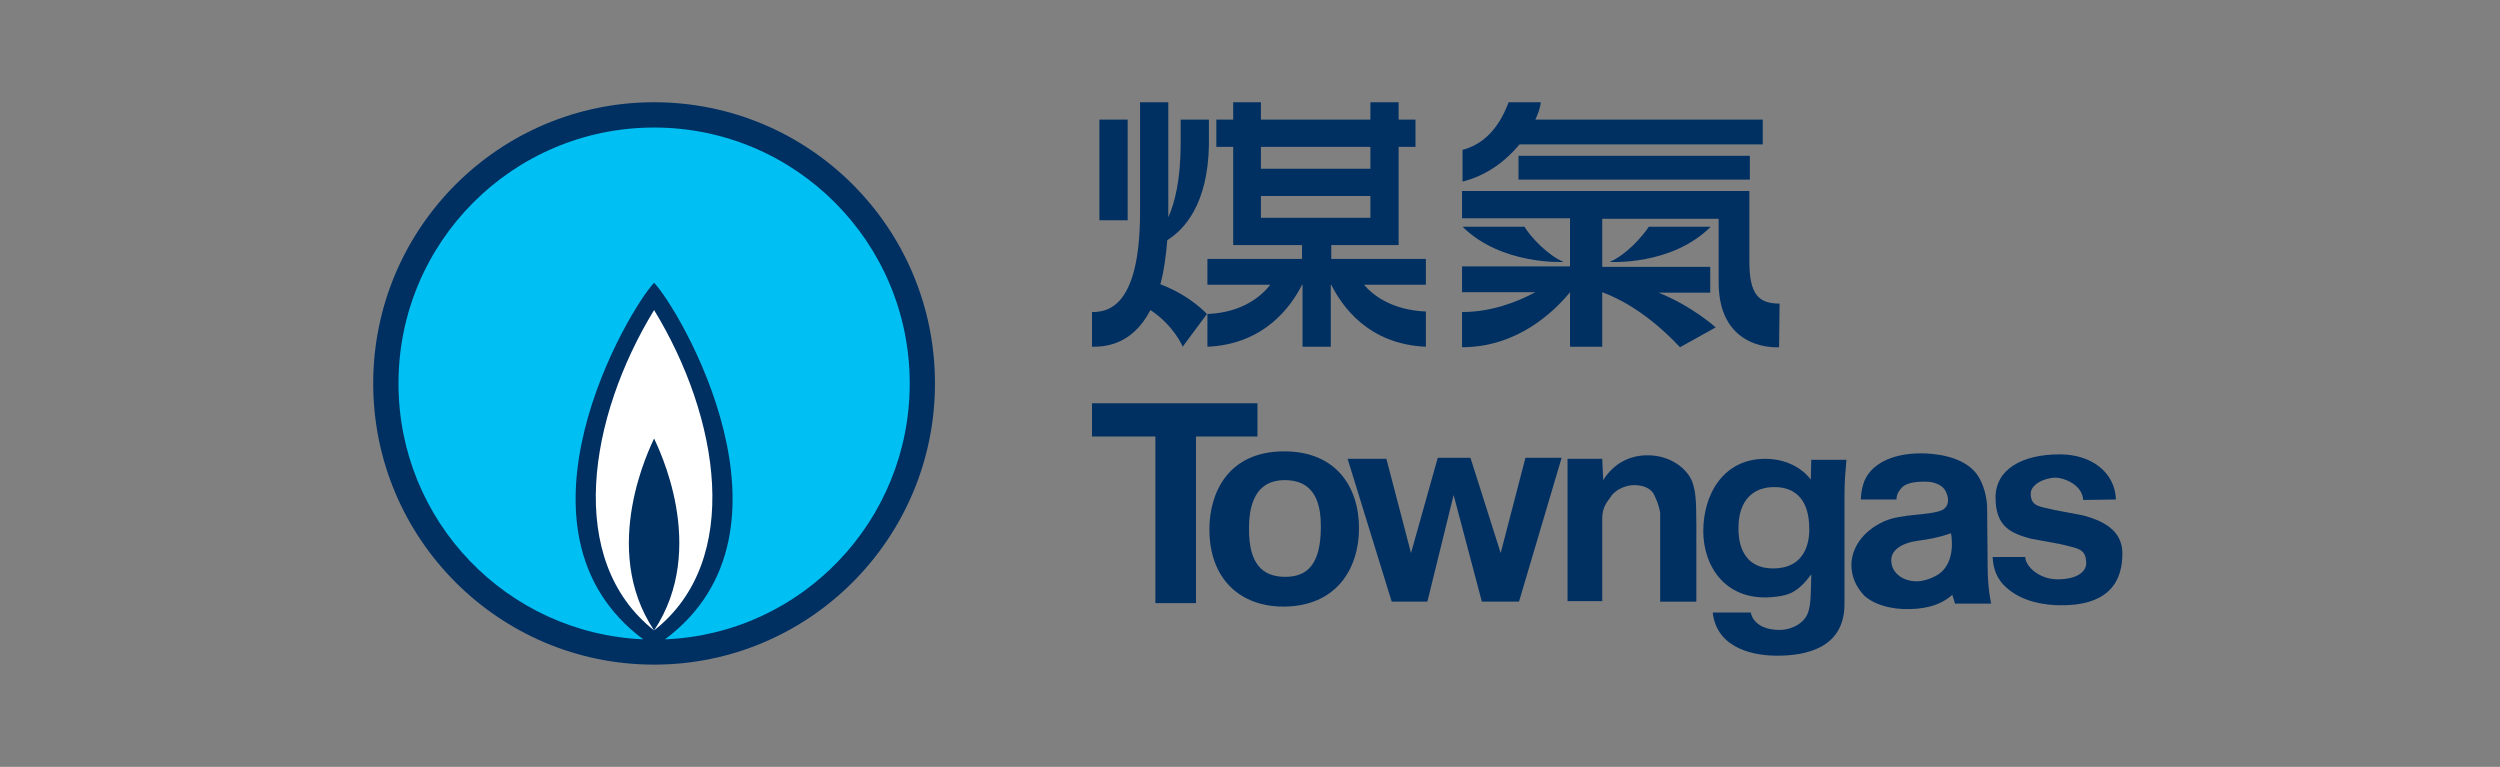
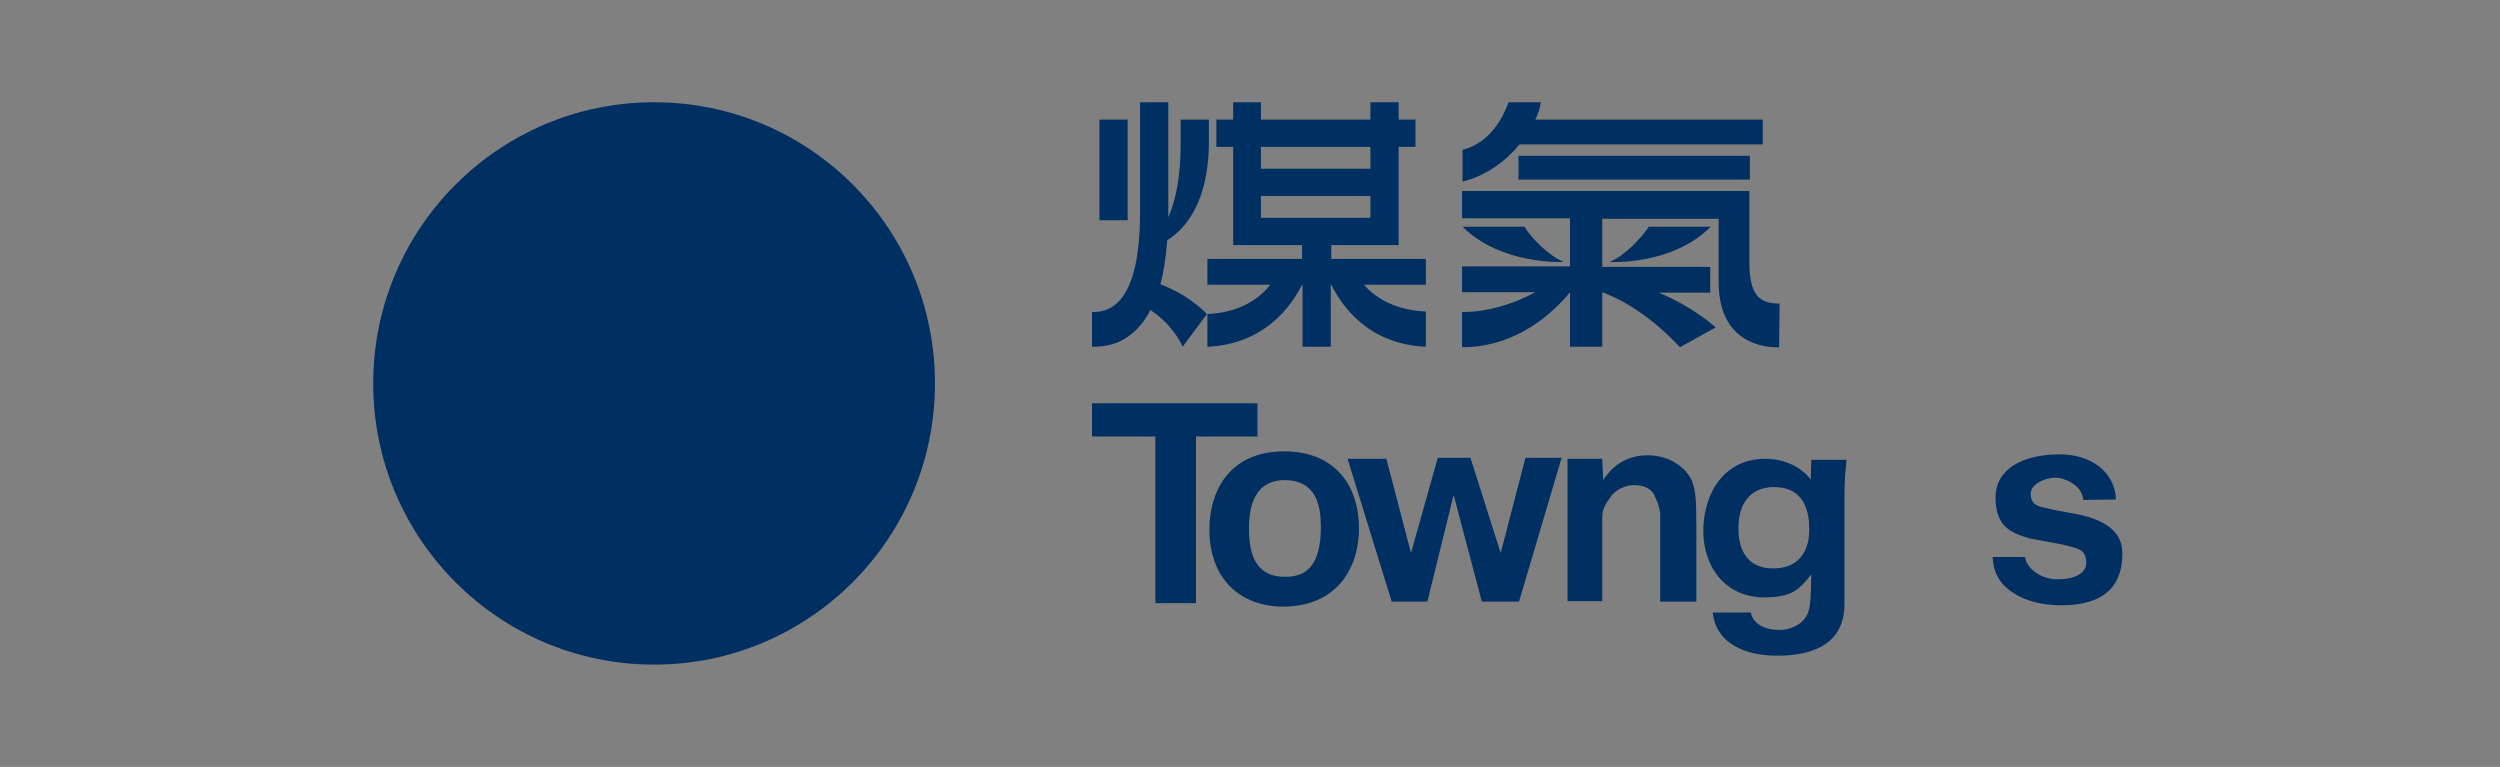
<svg xmlns="http://www.w3.org/2000/svg" width="489" height="150" viewBox="0 0 489 150" fill="none">
  <rect x="0" y="0" width="489" height="150" fill="#808080" stroke="none" />
  <path d="M182.88 75C182.88 105.362 158.268 130 127.94 130C97.612 130 73 105.362 73 75C73 44.638 97.612 20 127.94 20C158.268 20 182.88 44.541 182.88 75Z" fill="#002F62" />
-   <path d="M127.943 24.947C100.327 24.947 77.944 47.355 77.944 75C77.944 101.967 99.165 123.889 125.811 125.053C97.323 103.81 123.001 60.45 127.943 55.309C132.884 60.45 158.562 103.81 130.074 125.053C156.721 123.986 177.941 101.967 177.941 75C177.941 47.355 155.558 24.947 127.943 24.947Z" fill="#00C0F3" />
-   <path d="M127.94 60.645C115.15 81.597 110.499 109.533 127.94 123.308C117.185 107.205 127.262 87.32 127.94 85.768C127.843 85.671 127.843 85.671 127.94 85.768C128.037 85.671 128.037 85.671 127.94 85.768C128.618 87.32 138.696 107.108 127.94 123.308C145.381 109.63 140.73 81.597 127.94 60.645Z" fill="white" />
-   <path d="M225.995 85.378H213.593V78.879H245.956V85.378H233.941V117.971H225.995V85.378Z" fill="#002F62" />
+   <path d="M225.995 85.378H213.593V78.879H245.956V85.378H233.941V117.971H225.995V85.378" fill="#002F62" />
  <path d="M271.15 89.645L275.995 108.173L281.227 89.548H287.622L293.533 108.173L298.377 89.548H305.451L297.118 117.679H289.851L284.328 96.823L279.192 117.679H272.216L263.592 89.742H271.15V89.645Z" fill="#002F62" />
  <path d="M306.612 89.744H313.395L313.588 93.915C314.364 92.654 317.077 88.774 322.89 89.065C327.638 89.356 330.351 92.363 331.03 94.303C331.611 96.049 331.805 97.407 331.805 102.645V117.681H324.731V100.317C324.441 98.571 323.956 97.698 323.569 96.825C322.987 95.564 321.534 94.885 319.596 94.885C317.949 94.885 315.817 95.855 315.042 97.213C314.557 97.892 313.395 99.153 313.395 101.287V117.583H306.612V89.744Z" fill="#002F62" />
  <path d="M244.309 103.613C244.309 100.994 244.406 93.913 251.286 93.913C257.584 93.913 258.359 99.151 258.359 103.031C258.359 110.597 255.549 112.829 251.383 112.829C246.732 112.829 244.309 110.015 244.309 103.613ZM236.558 103.516C236.558 113.605 242.953 118.649 250.995 118.649C261.266 118.649 265.82 111.373 265.82 103.322C265.82 95.271 261.363 88.287 251.189 88.287C240.046 88.287 236.558 96.629 236.558 103.516Z" fill="#002F62" />
  <path d="M340.041 103.325C340.041 97.602 343.142 95.274 347.018 95.274C353.122 95.274 353.897 100.415 353.897 103.519C353.897 104.683 353.897 111.182 346.824 111.182C340.041 111.182 340.041 104.683 340.041 103.325ZM354.285 89.939L354.188 93.819C353.316 92.558 350.409 89.745 345.274 89.745C337.134 89.745 333.162 96.632 333.162 103.907C333.162 110.794 337.619 117.972 347.405 116.711C349.925 116.42 351.669 115.838 354.285 112.346C354.188 116.711 354.188 117.875 353.8 119.33C353.219 121.853 350.506 123.211 348.084 123.211C343.626 123.211 342.561 120.688 342.464 119.815H335.003C335.875 127.188 343.626 128.255 347.599 128.255C353.025 128.255 360.777 126.897 360.777 118.166V97.02C360.777 94.11 360.971 92.17 361.164 89.939H354.285Z" fill="#002F62" />
-   <path d="M375.312 105.749C377.444 105.458 379.479 105.07 381.61 104.294C381.61 104.294 382.773 109.726 379.285 112.248C378.316 112.927 376.475 113.703 374.925 113.703C372.211 113.703 370.274 112.151 369.983 110.211C369.498 107.592 372.115 106.137 375.312 105.749ZM389.459 118.068C388.974 115.643 388.781 113.218 388.781 110.793L388.684 99.347C388.684 98.085 388.296 94.691 386.358 92.362C383.548 89.064 378.025 88.676 375.7 88.676C372.987 88.676 369.692 89.161 367.173 91.004C364.169 93.138 364.072 96.243 363.975 97.698H370.952C370.952 97.019 371.146 96.34 371.921 95.466C372.987 94.206 375.506 94.206 376.669 94.206C377.444 94.206 379.963 94.4 380.738 96.436C381.804 99.153 379.672 99.832 379.963 99.735C377.444 100.899 372.018 100.414 368.529 101.966C363.297 104.391 362.134 108.271 362.134 110.502C362.134 112.733 363.006 114.77 364.654 116.516C365.816 117.583 368.239 118.941 372.308 119.135C376.184 119.232 379.382 118.553 381.901 116.322C381.804 116.419 382.289 117.486 382.386 118.068H389.459Z" fill="#002F62" />
  <path d="M396.144 109.047C396.24 110.793 398.857 113.315 402.442 113.315C406.511 113.315 408.159 111.666 408.062 110.017C407.965 107.204 406.318 107.301 403.023 106.428L397.209 105.361C393.334 104.294 390.33 103.033 390.33 97.31C390.33 91.878 395.368 88.871 402.926 88.871C408.934 88.871 413.682 92.266 413.876 97.698L407.48 97.795C407.287 94.691 403.508 93.43 402.151 93.43C399.826 93.43 397.209 94.788 397.209 96.534C397.209 99.25 399.244 99.056 401.764 99.735L407.384 100.802C412.616 102.16 415.135 104.488 415.135 108.271C415.135 113.024 413.197 118.845 401.957 118.36C398.275 118.166 394.496 117.099 391.88 114.382C390.039 112.442 389.845 110.211 389.748 108.95H396.144V109.047Z" fill="#002F62" />
  <path d="M297.022 35.132H342.272V30.476H297.022V35.132ZM348.086 59.383C344.016 59.383 342.175 57.637 342.175 51.138V37.363H285.976V42.698C285.976 42.698 295.956 42.698 307.099 42.698V52.108H285.976V57.152H300.316C296.731 59.092 291.693 61.032 285.976 61.032V67.919C296.828 67.919 303.999 60.935 307.099 57.152V67.822H313.397V57.152C317.079 58.51 322.603 61.517 328.61 67.919L335.587 64.039C335.587 64.039 331.129 59.965 324.444 57.249H334.521V52.205H313.397V42.795H336.168C336.168 46.385 336.168 55.212 336.168 55.212C336.168 68.889 347.989 67.919 347.989 67.919L348.086 59.383ZM226.966 55.6C227.645 53.175 228.032 50.362 228.323 46.967C231.617 44.929 236.268 39.982 236.462 28.342V23.395H230.939V28.051C230.939 35.229 229.776 39.691 228.517 42.504C228.517 42.213 228.517 41.922 228.517 41.534V20H222.994V41.534C222.994 60.547 216.308 61.032 213.595 61.032V67.822C215.823 67.822 221.346 67.725 225.028 60.644C229.583 63.651 231.327 67.725 231.327 67.822L236.075 61.42C236.075 61.42 232.877 57.831 226.966 55.6ZM260.105 47.937H273.573V28.73H276.868V23.395H273.573V20H268.05C268.05 20 268.05 21.358 268.05 23.395H246.636C246.636 21.358 246.636 20 246.636 20H241.21V23.395H237.916V28.73H241.21V47.937H254.679V50.653H236.171V55.697H248.477C246.636 58.025 242.954 61.129 236.171 61.42V67.822C247.411 67.337 252.644 59.771 254.679 55.697H254.775V67.822H260.299V55.697H260.395C262.43 59.771 267.566 67.337 278.902 67.822V60.935C272.314 60.644 268.632 57.831 266.791 55.697H278.902V50.653H260.395V47.937H260.105ZM246.636 28.73H268.05V32.998H246.636V28.73ZM246.636 42.601V38.333H268.05V42.601H246.636ZM298.185 44.347H286.073C293.728 51.914 305.84 51.235 305.84 51.235C302.642 49.877 299.347 46.288 298.185 44.347ZM314.851 51.235C314.851 51.235 326.963 52.011 334.618 44.347H322.506C321.246 46.288 318.048 49.877 314.851 51.235ZM220.571 23.395H215.048V43.086H220.571V23.395ZM297.216 28.245H344.792V23.395H300.316C300.898 22.134 301.285 20.97 301.382 20H295.084C294.406 21.746 292.177 27.76 286.073 29.312V35.52C290.724 34.356 294.503 31.543 297.216 28.245Z" fill="#002F62" />
</svg>